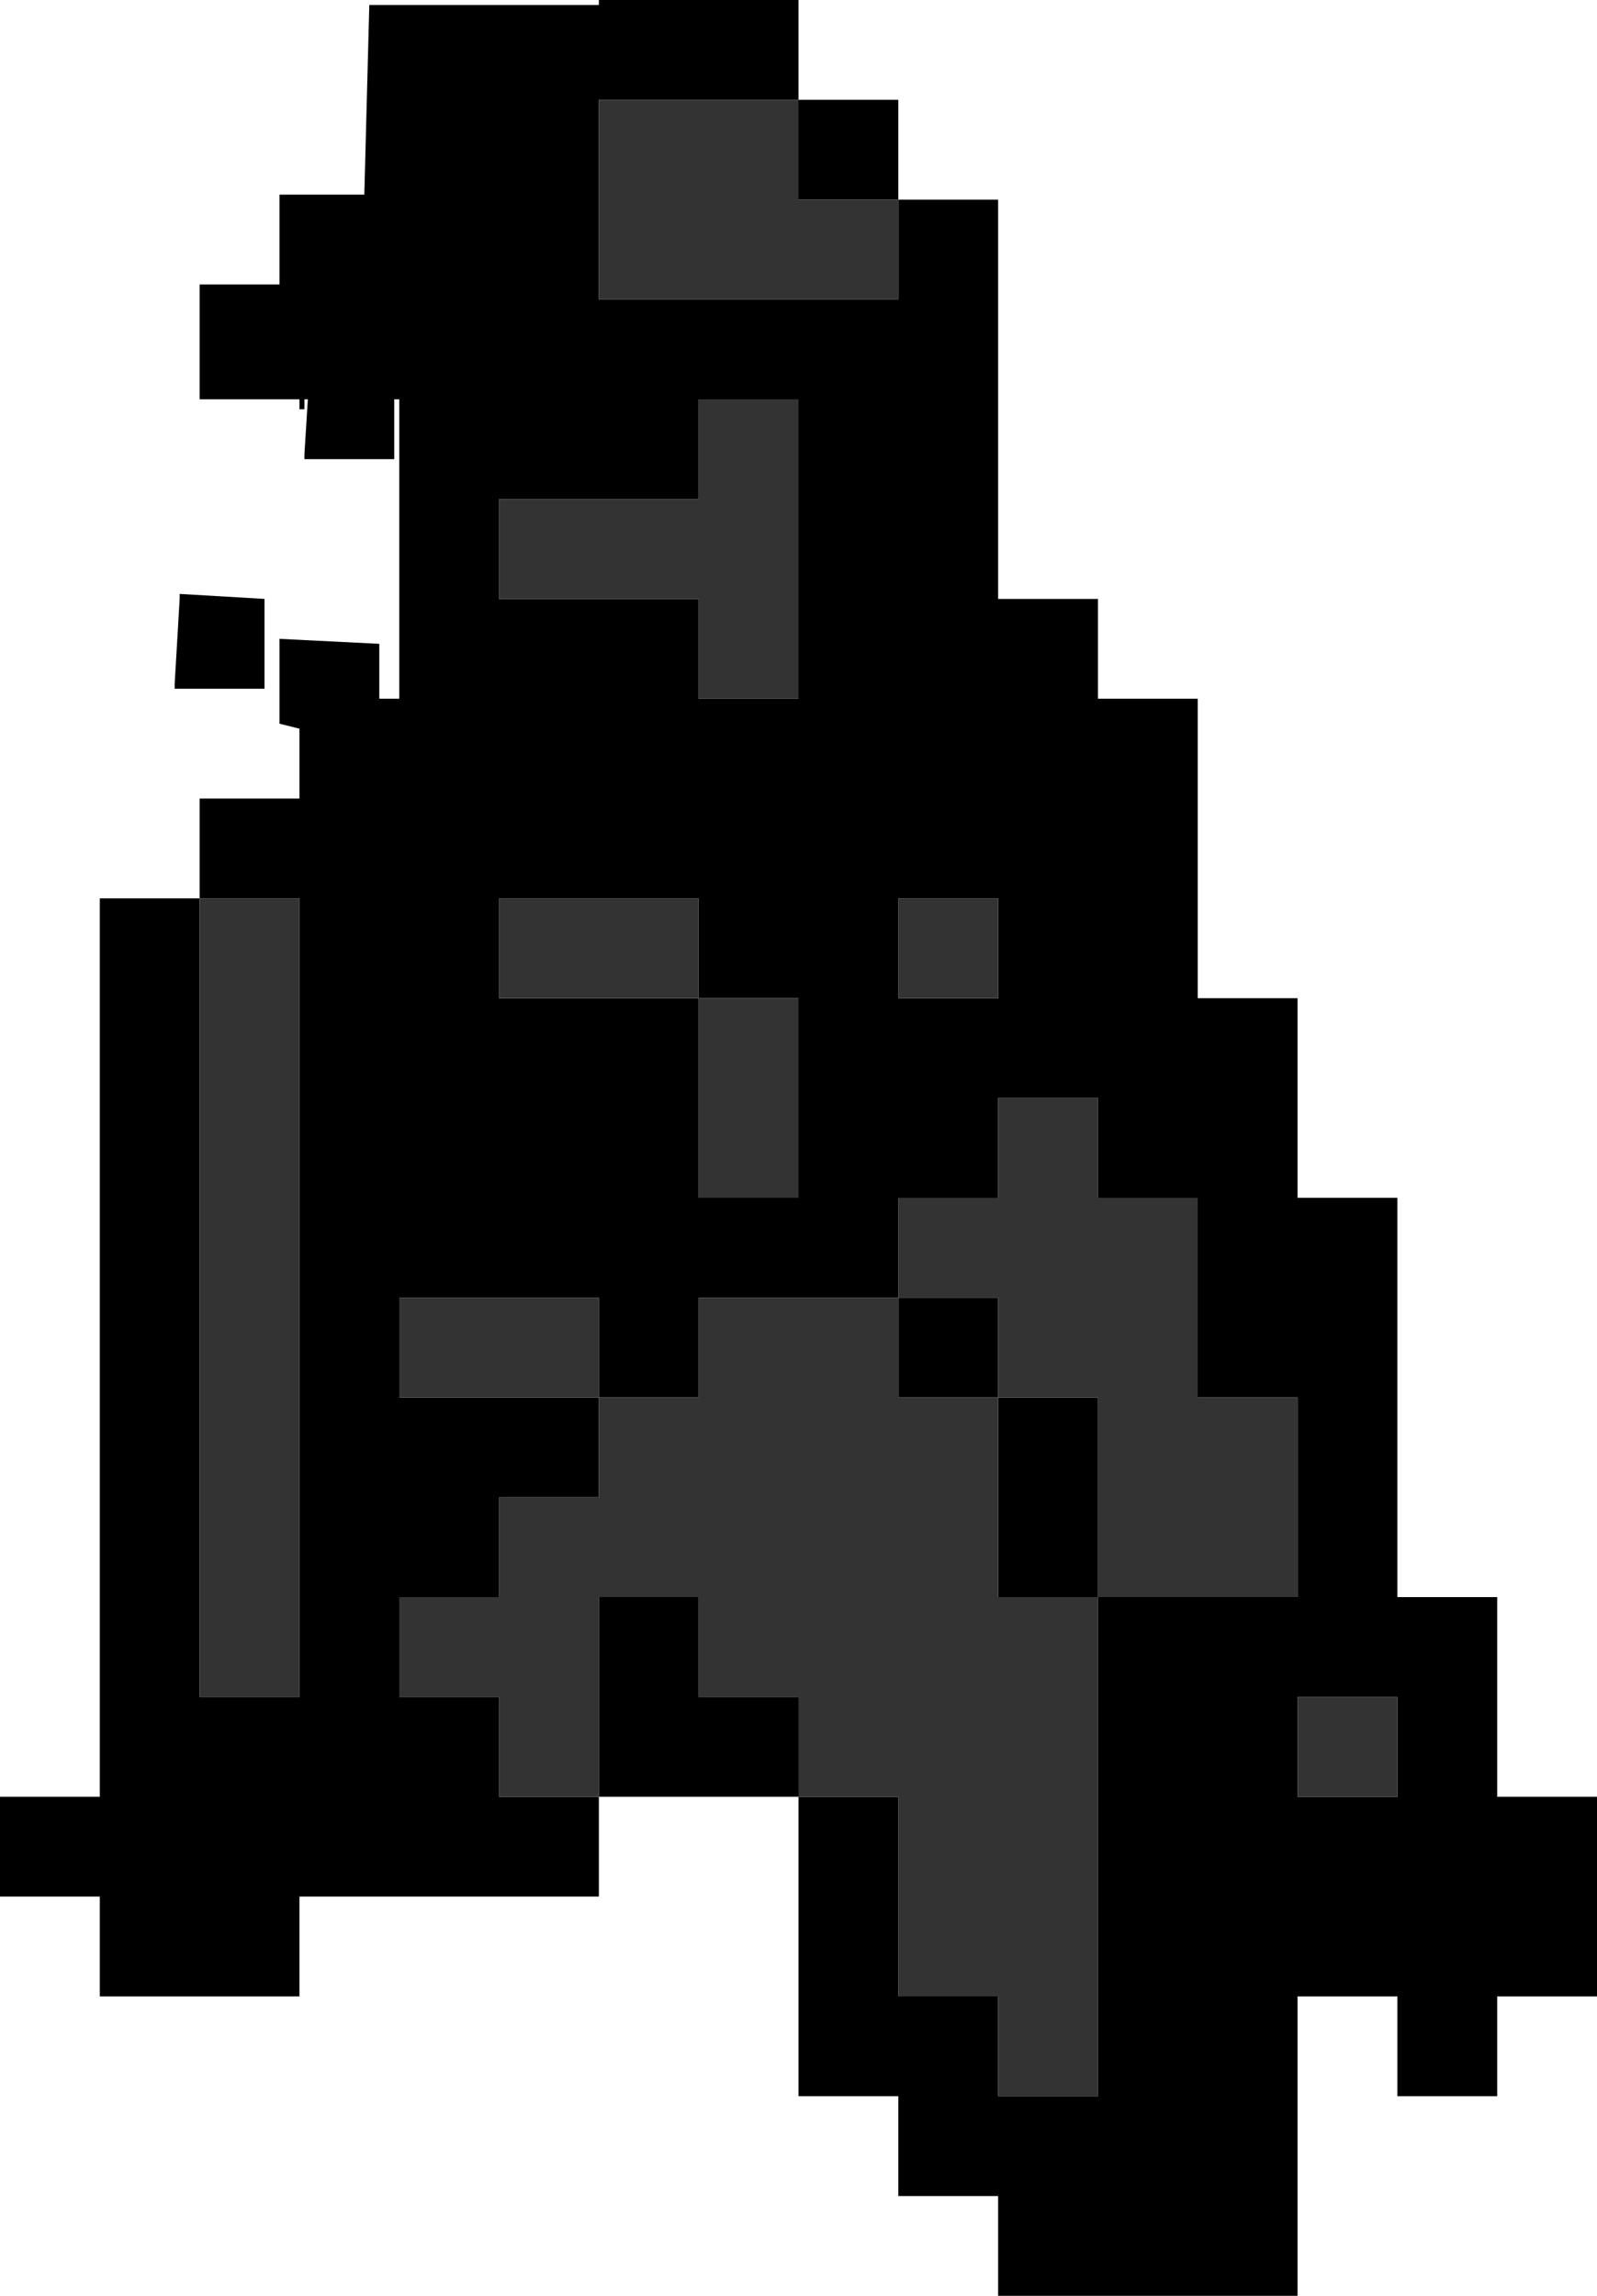
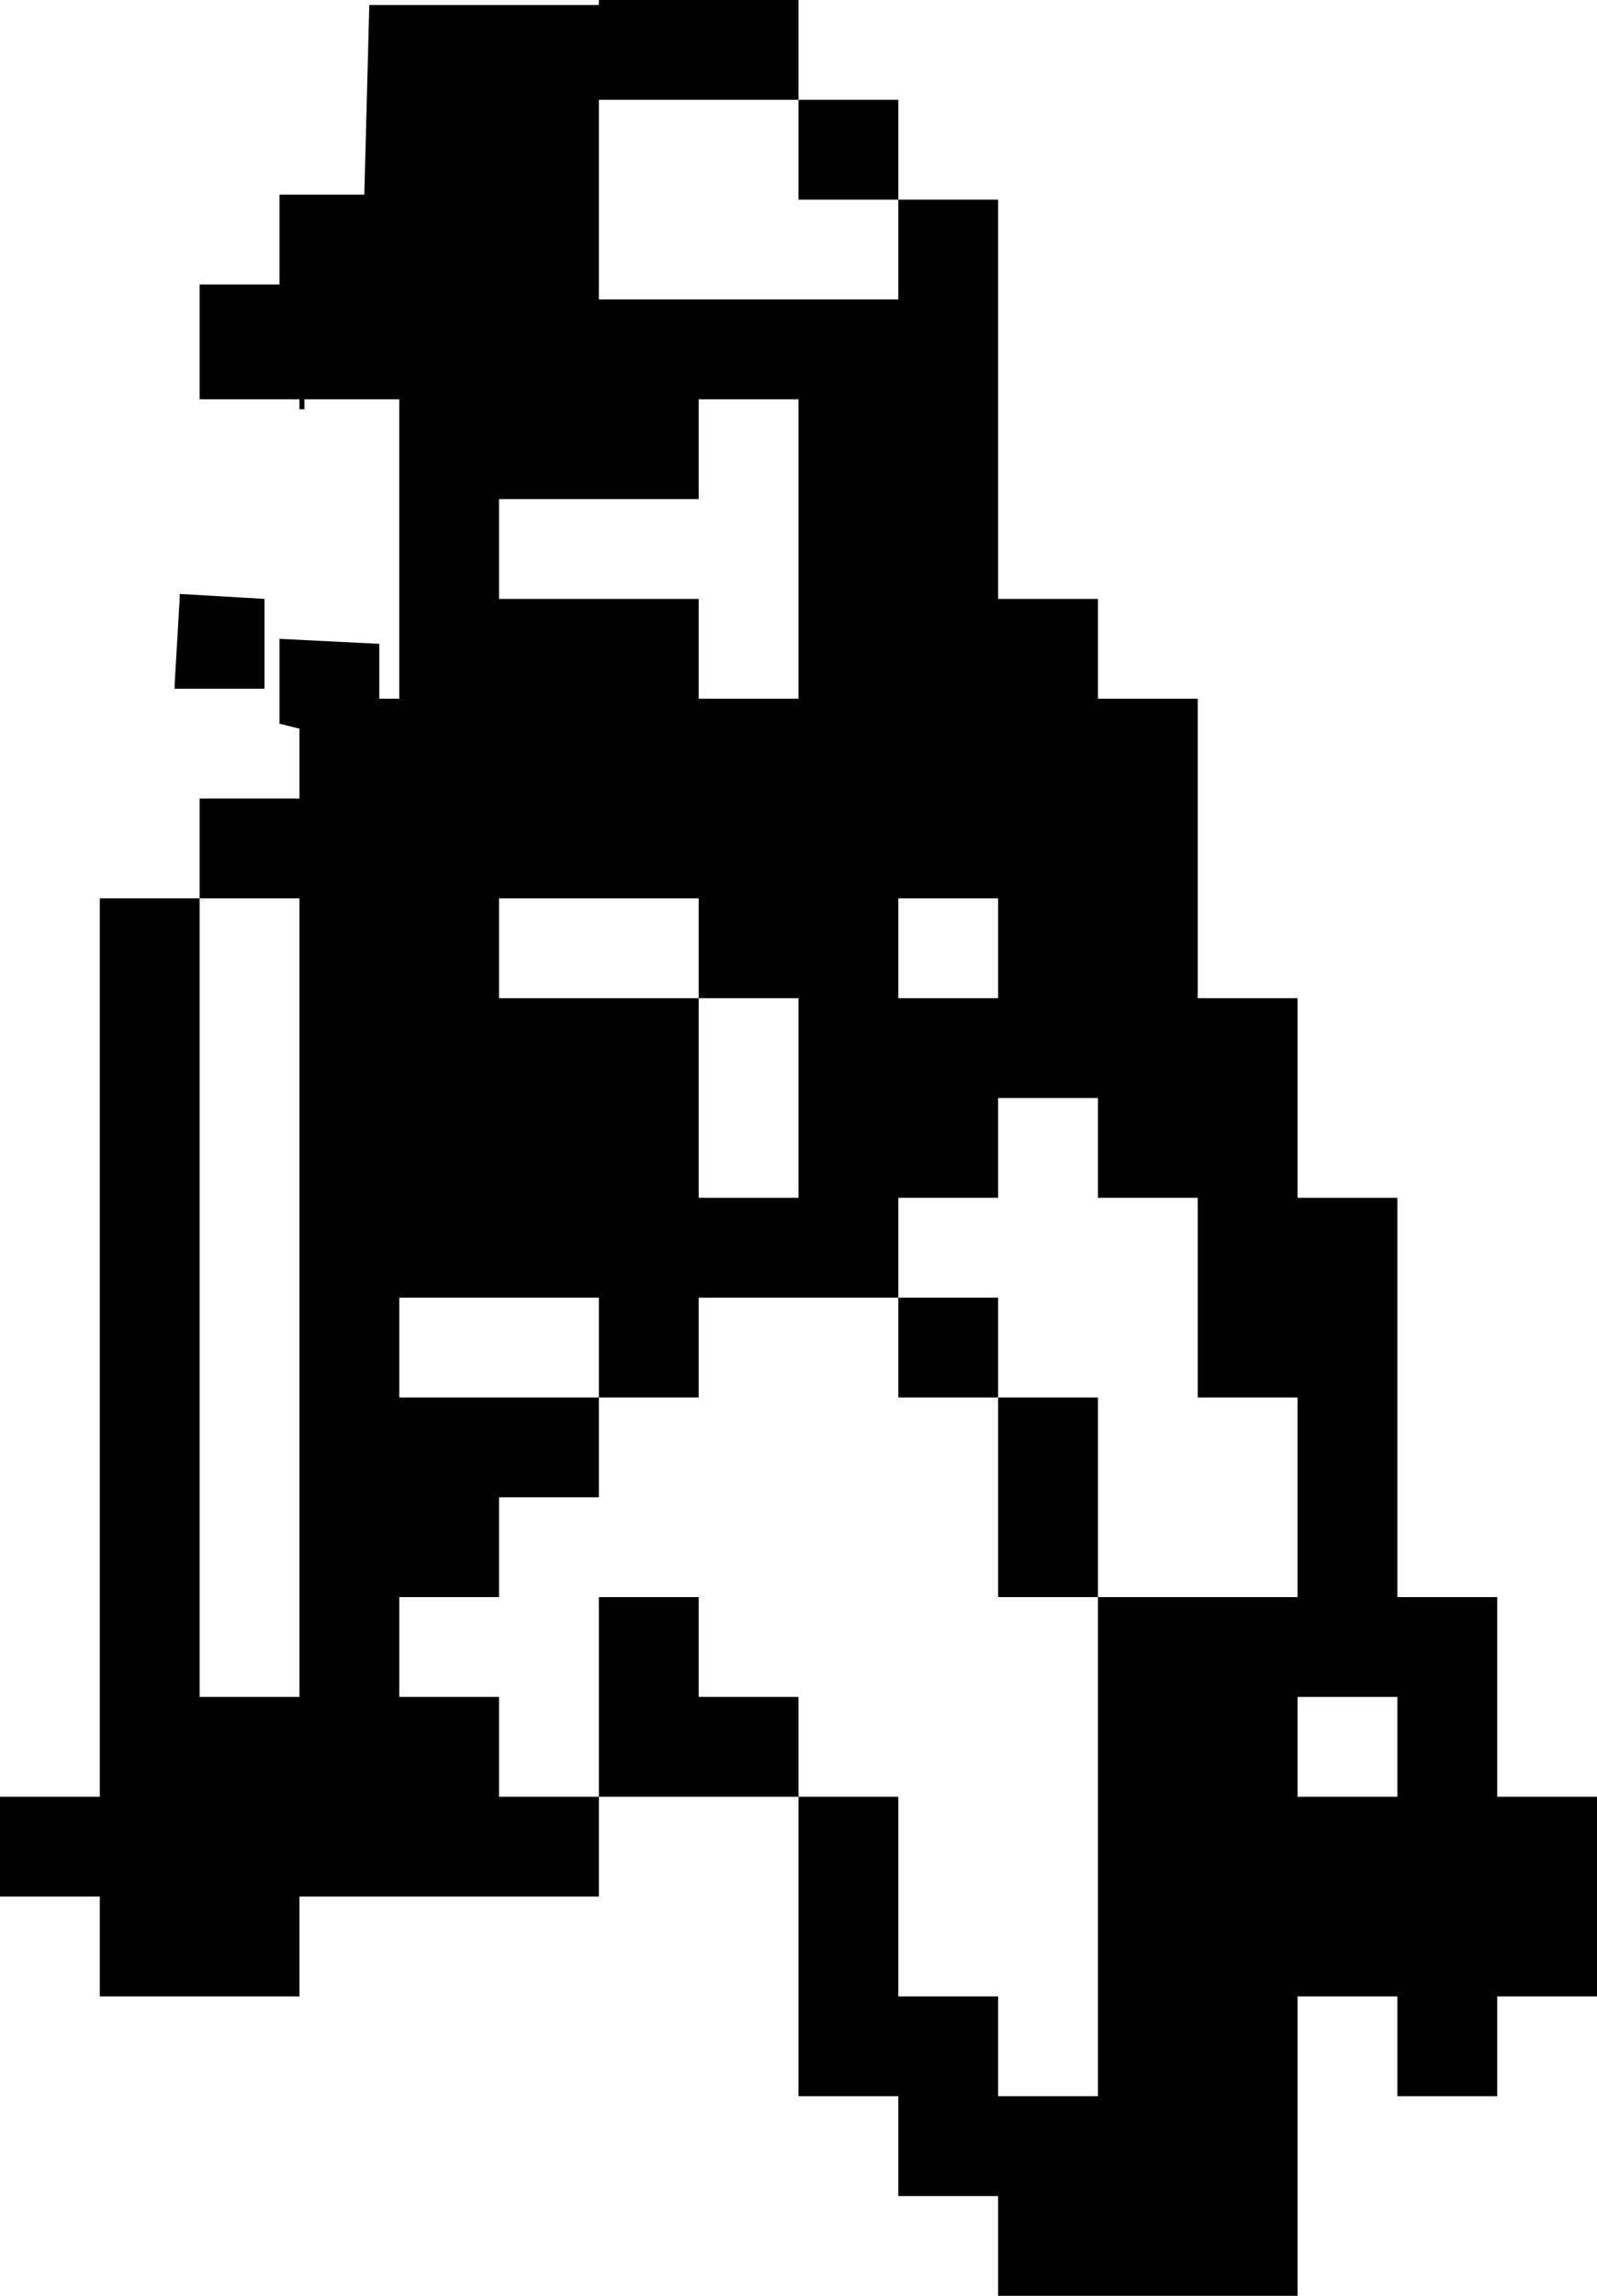
<svg xmlns="http://www.w3.org/2000/svg" height="23.0px" width="16.0px">
  <g transform="matrix(1.0, 0.0, 0.0, 1.0, 8.0, 11.0)">
-     <path d="M-4.05 -7.15 L-4.05 -6.4 -4.95 -6.4 -4.95 -6.45 -4.9 -7.25 -4.05 -7.2 -4.05 -7.15" fill="#000000" fill-rule="evenodd" stroke="none" />
    <path d="M0.0 -10.0 L1.0 -10.0 1.0 -9.0 2.0 -9.0 2.0 -5.0 3.0 -5.0 3.0 -4.0 4.0 -4.0 4.0 -1.0 5.0 -1.0 5.0 1.0 6.0 1.0 6.0 5.0 7.0 5.0 7.0 7.0 8.0 7.0 8.0 9.0 7.0 9.0 7.0 10.0 6.0 10.0 6.0 9.0 5.0 9.0 5.0 12.0 2.0 12.0 2.0 11.0 1.0 11.0 1.0 10.0 0.0 10.0 0.0 7.0 -2.0 7.0 -2.0 8.0 -5.0 8.0 -5.0 9.0 -7.0 9.0 -7.0 8.0 -8.0 8.0 -8.0 7.0 -7.0 7.0 -7.0 -2.0 -6.0 -2.0 -6.0 -3.0 -5.0 -3.0 -5.0 -3.7 -5.2 -3.75 -5.2 -4.55 -5.2 -4.6 -4.2 -4.55 -4.2 -4.5 -4.2 -4.0 -4.0 -4.0 -4.0 -7.0 -4.95 -7.0 -4.95 -6.9 -5.0 -6.9 -5.0 -7.0 -6.0 -7.0 -6.0 -8.15 -5.2 -8.15 -5.2 -9.05 -4.35 -9.05 -4.3 -10.95 -2.0 -10.95 -2.0 -11.0 0.0 -11.0 0.0 -10.0 -2.0 -10.0 -2.0 -8.0 1.0 -8.0 1.0 -9.0 0.0 -9.0 0.0 -10.0 M0.0 -4.0 L0.0 -7.0 -1.0 -7.0 -1.0 -6.0 -3.0 -6.0 -3.0 -5.0 -1.0 -5.0 -1.0 -4.0 0.0 -4.0 M1.0 -1.0 L2.0 -1.0 2.0 -2.0 1.0 -2.0 1.0 -1.0 M-5.35 -4.95 L-5.35 -4.1 -6.25 -4.1 -6.25 -4.15 -6.2 -5.0 -6.2 -5.05 -5.35 -5.0 -5.35 -4.95 M-3.0 -2.0 L-3.0 -1.0 -1.0 -1.0 -1.0 1.0 0.0 1.0 0.0 -1.0 -1.0 -1.0 -1.0 -2.0 -3.0 -2.0 M-6.0 -2.0 L-6.0 6.0 -5.0 6.0 -5.0 -2.0 -6.0 -2.0 M-2.0 2.0 L-4.0 2.0 -4.0 3.0 -2.0 3.0 -2.0 2.0 M-2.0 3.0 L-2.0 4.0 -3.0 4.0 -3.0 5.0 -4.0 5.0 -4.0 6.0 -3.0 6.0 -3.0 7.0 -2.0 7.0 -2.0 5.0 -1.0 5.0 -1.0 6.0 0.0 6.0 0.0 7.0 1.0 7.0 1.0 9.0 2.0 9.0 2.0 10.0 3.0 10.0 3.0 5.0 2.0 5.0 2.0 3.0 1.0 3.0 1.0 2.0 -1.0 2.0 -1.0 3.0 -2.0 3.0 M4.0 3.0 L4.0 1.0 3.0 1.0 3.0 0.0 2.0 0.0 2.0 1.0 1.0 1.0 1.0 2.0 2.0 2.0 2.0 3.0 3.0 3.0 3.0 5.0 5.0 5.0 5.0 3.0 4.0 3.0 M6.0 7.0 L6.0 6.0 5.0 6.0 5.0 7.0 6.0 7.0" fill="#000000" fill-rule="evenodd" stroke="none" />
-     <path d="M0.0 -10.0 L0.0 -9.0 1.0 -9.0 1.0 -8.0 -2.0 -8.0 -2.0 -10.0 0.0 -10.0 M1.0 -1.0 L1.0 -2.0 2.0 -2.0 2.0 -1.0 1.0 -1.0 M0.0 -4.0 L-1.0 -4.0 -1.0 -5.0 -3.0 -5.0 -3.0 -6.0 -1.0 -6.0 -1.0 -7.0 0.0 -7.0 0.0 -4.0 M-3.0 -2.0 L-1.0 -2.0 -1.0 -1.0 0.0 -1.0 0.0 1.0 -1.0 1.0 -1.0 -1.0 -3.0 -1.0 -3.0 -2.0 M6.0 7.0 L5.0 7.0 5.0 6.0 6.0 6.0 6.0 7.0 M4.0 3.0 L5.0 3.0 5.0 5.0 3.0 5.0 3.0 3.0 2.0 3.0 2.0 2.0 1.0 2.0 1.0 1.0 2.0 1.0 2.0 0.0 3.0 0.0 3.0 1.0 4.0 1.0 4.0 3.0 M-2.0 3.0 L-1.0 3.0 -1.0 2.0 1.0 2.0 1.0 3.0 2.0 3.0 2.0 5.0 3.0 5.0 3.0 10.0 2.0 10.0 2.0 9.0 1.0 9.0 1.0 7.0 0.0 7.0 0.0 6.0 -1.0 6.0 -1.0 5.0 -2.0 5.0 -2.0 7.0 -3.0 7.0 -3.0 6.0 -4.0 6.0 -4.0 5.0 -3.0 5.0 -3.0 4.0 -2.0 4.0 -2.0 3.0 -4.0 3.0 -4.0 2.0 -2.0 2.0 -2.0 3.0 M-6.0 -2.0 L-5.0 -2.0 -5.0 6.0 -6.0 6.0 -6.0 -2.0" fill="#333333" fill-rule="evenodd" stroke="none" />
  </g>
</svg>